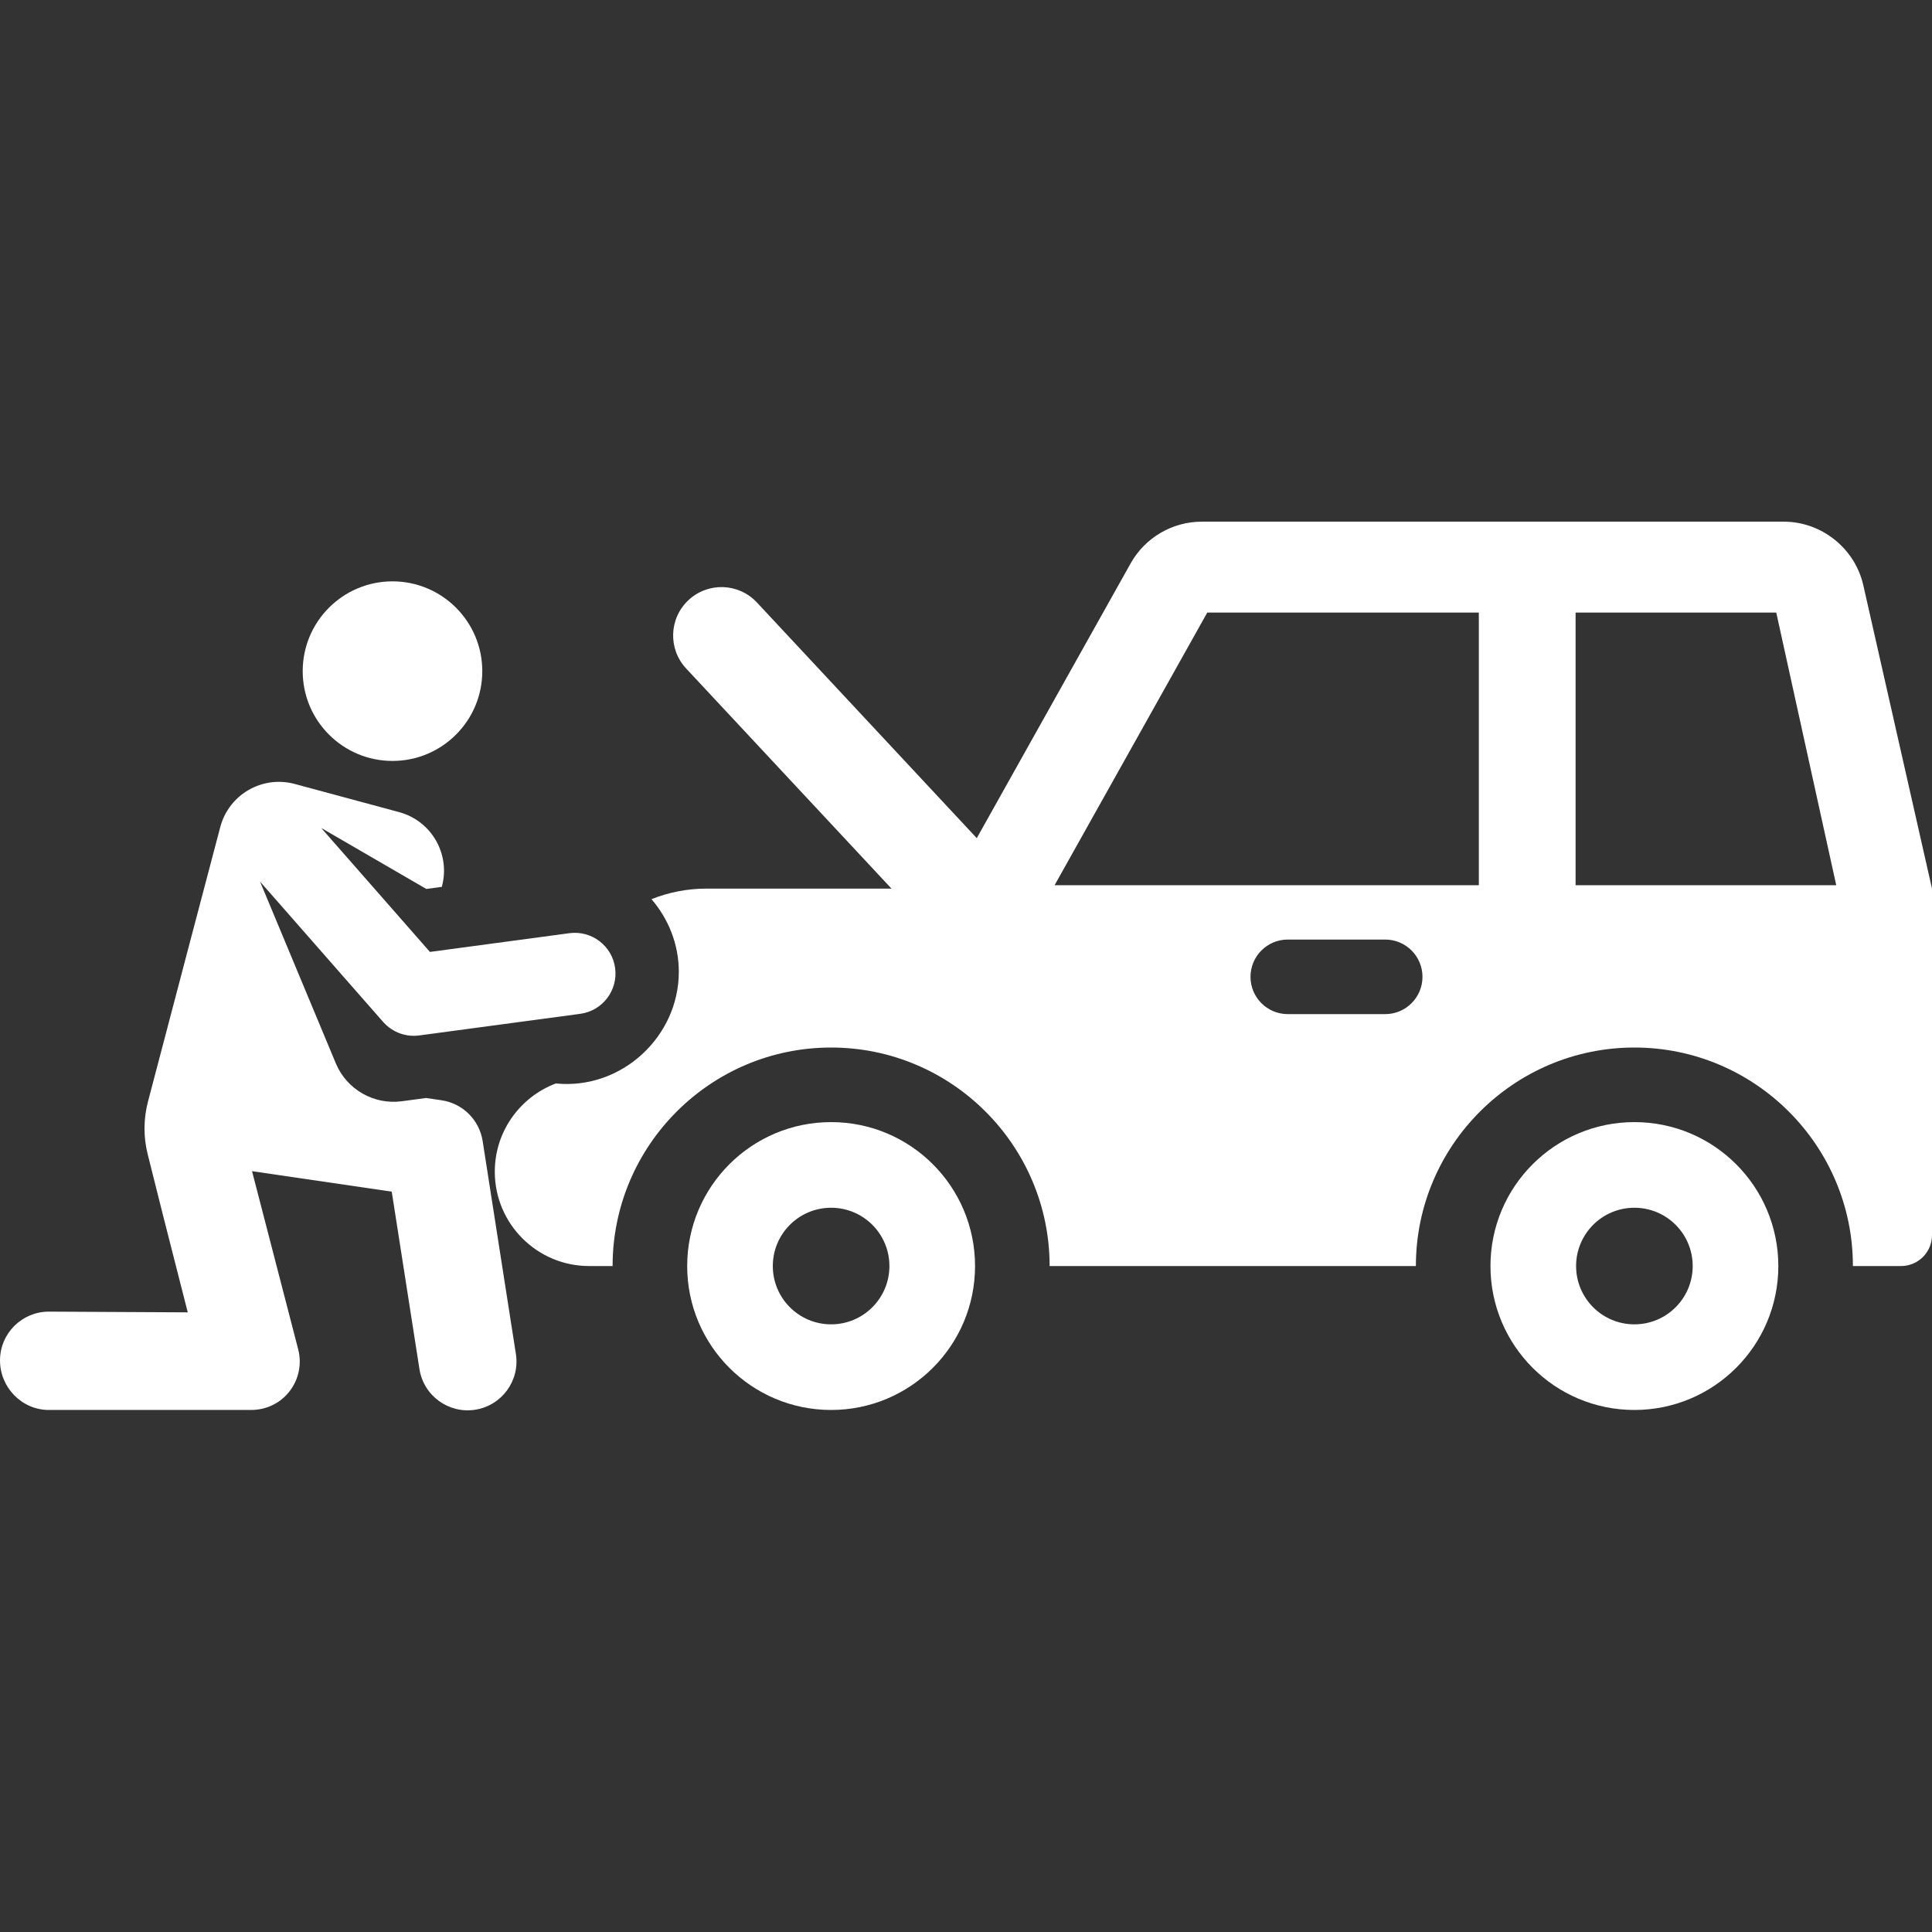
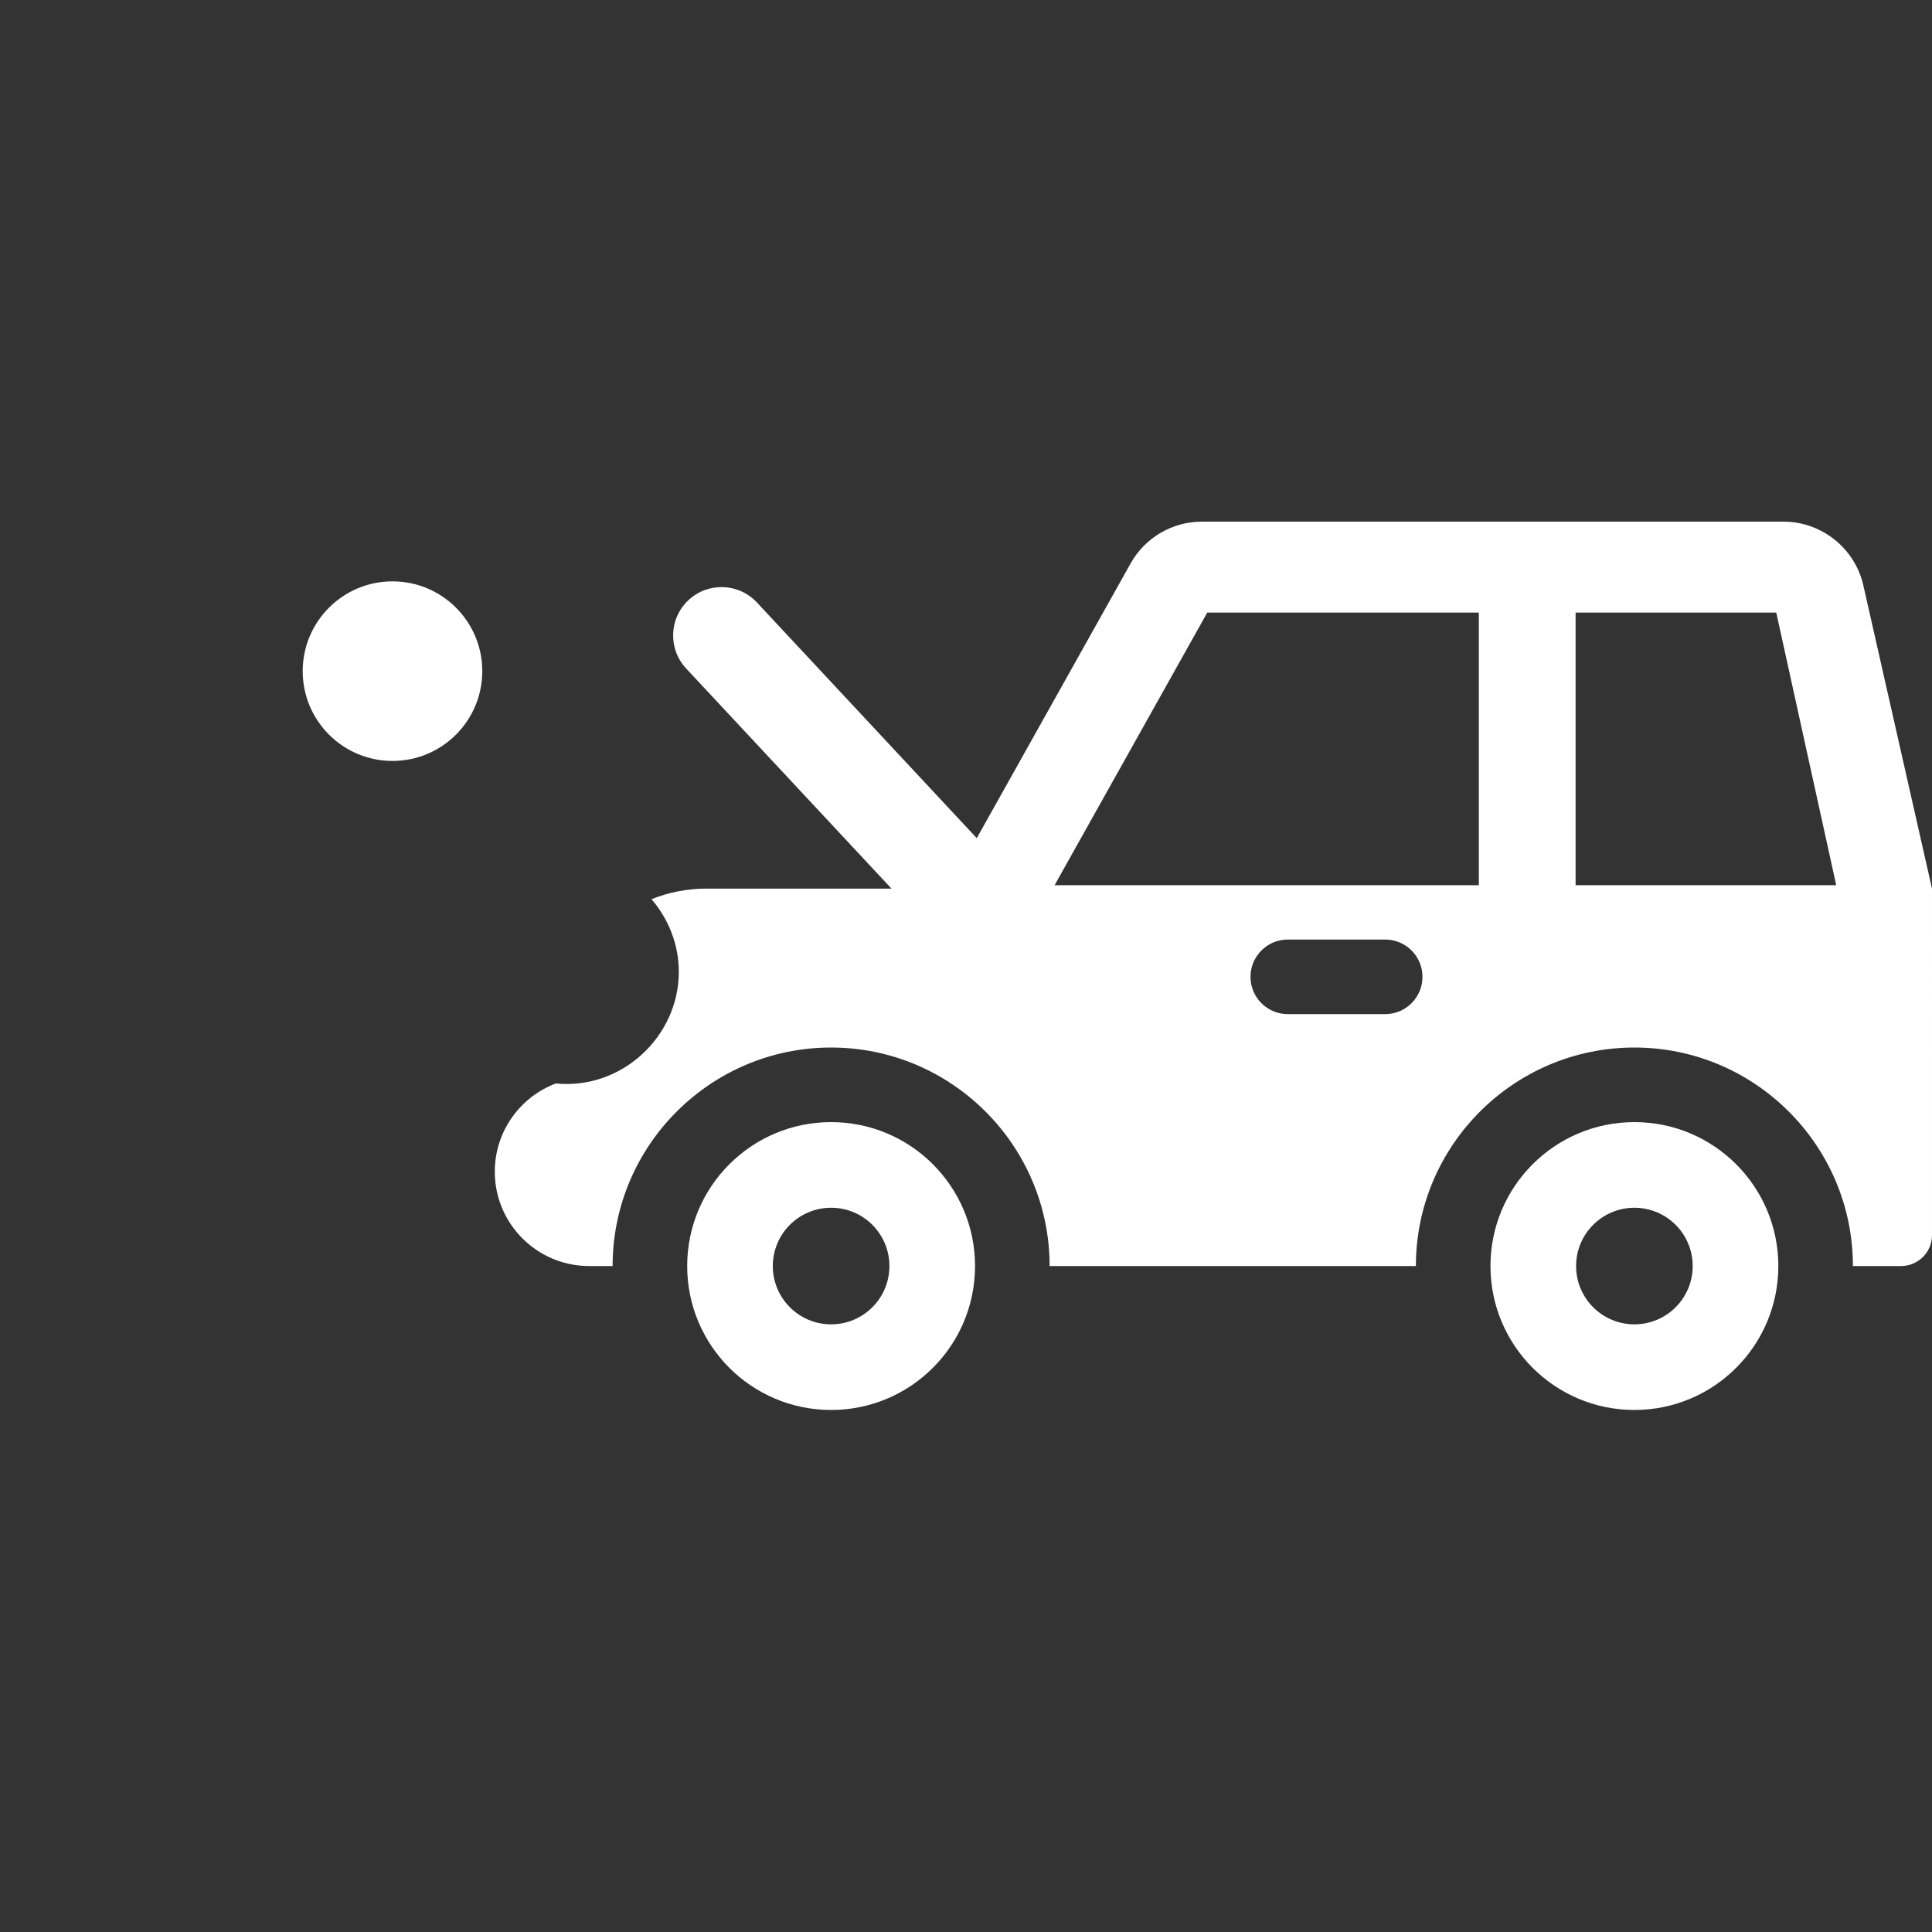
<svg xmlns="http://www.w3.org/2000/svg" version="1.1" id="Layer_1" x="0px" y="0px" width="800px" height="800px" viewBox="0 0 800 800" enable-background="new 0 0 800 800" xml:space="preserve">
  <rect x="0" y="0" width="800" height="800" fill="#333333" stroke="none" />
  <g>
    <g>
      <path fill="#FFFFFF" d="M676.77,464.642c-32.916,0-59.599,26.683-59.599,59.599c0,32.915,26.683,59.598,59.599,59.598    c32.915,0,59.598-26.683,59.598-59.598C736.367,491.324,709.685,464.642,676.77,464.642z M676.768,548.382    c-13.331,0-24.141-10.809-24.141-24.141c0-13.331,10.81-24.14,24.141-24.14c13.334,0,24.141,10.809,24.141,24.14    C700.91,537.573,690.102,548.382,676.768,548.382z" />
    </g>
  </g>
  <g>
    <g>
      <path fill="#FFFFFF" d="M344.146,464.642c-32.915,0-59.598,26.683-59.598,59.599c0,32.915,26.683,59.598,59.598,59.598    s59.599-26.683,59.599-59.598C403.744,491.324,377.061,464.642,344.146,464.642z M344.146,548.382    c-13.331,0-24.141-10.809-24.141-24.141c0-13.331,10.81-24.14,24.141-24.14s24.141,10.809,24.141,24.14    C368.286,537.573,357.479,548.382,344.146,548.382z" />
    </g>
  </g>
  <g>
    <g>
-       <path fill="#FFFFFF" d="M254.715,400.869c-1.241-9.222-9.714-15.682-18.936-14.455l-57.75,7.756l-45.024-51.328l43.515,25.25    l6.422-0.862l0.041-0.152c3.614-13.392-4.314-27.176-17.705-30.791l-43.242-11.667c-13.392-3.614-27.178,4.314-30.791,17.708    c-1.561,5.785-22.266,84.521-29.958,113.774c-1.867,7.102-1.936,14.593-0.162,21.716c3.029,12.183,8.6,34.396,16.623,65.602    l-57.426-0.3c-0.034,0-0.073,0-0.108,0c-11.115,0-20.153,8.98-20.211,20.109c-0.059,11.162,8.942,20.553,20.106,20.61h83.686    c0.034,0,0.072,0,0.106,0c13.695,0,22.796-12.675,19.567-25.138l-19.106-73.741l57.848,8.478l11.469,73.453    c1.725,11.049,12.08,18.573,23.089,16.852c11.031-1.722,18.576-12.061,16.853-23.089l-13.766-88.178    c-1.367-8.753-8.275-15.597-17.041-16.882l-6.398-0.938l-10.06,1.352c-11.42,1.535-22.751-4.809-27.281-15.66l-31.394-75.294    l50.978,58.119c0.063,0.07,0.131,0.129,0.194,0.199c3.806,4.194,9.333,6.104,14.711,5.388l66.7-8.956    C249.482,418.566,255.952,410.089,254.715,400.869z" />
-     </g>
+       </g>
  </g>
  <g>
    <g>
      <circle fill="#FFFFFF" cx="162.524" cy="277.907" r="37.18" />
    </g>
  </g>
  <g>
    <g>
      <path fill="#FFFFFF" d="M771.6,242.533c-3.381-15.369-17.256-26.523-32.991-26.523H497.646c-12.216,0-23.51,6.62-29.475,17.276    l-63.711,113.771l-91.04-97.587c-7.55-8.092-20.227-8.534-28.322-0.982c-8.093,7.55-8.531,20.228-0.982,28.32l85.027,91.142    h-76.574c-8.058,0-15.746,1.565-22.8,4.378c7.021,8.153,11.314,18.695,11.314,30.094c0,26.873-23.775,48.923-50.93,46.216    c-14.759,5.582-25.267,19.816-25.267,36.53c0,21.582,17.494,39.074,39.073,39.074h9.708c0-49.893,40.589-90.481,90.48-90.481    c49.893,0,90.481,40.589,90.481,90.481h151.661c0-49.893,40.591-90.481,90.481-90.481s90.48,40.589,90.48,90.481h19.94    c7.075,0,12.81-5.734,12.81-12.81V367.95L771.6,242.533z M573.577,419.926h-40.332c-8.528,0-15.44-6.914-15.44-15.439    c0-8.528,6.912-15.441,15.44-15.441h40.332c8.528,0,15.44,6.913,15.44,15.441C589.017,413.014,582.104,419.926,573.577,419.926z     M612.35,366.556h-0.002h-175.67l63.231-112.91h112.441L612.35,366.556L612.35,366.556z M652.421,366.556v-112.91h83.086    l24.84,112.91H652.421z" />
    </g>
  </g>
</svg>